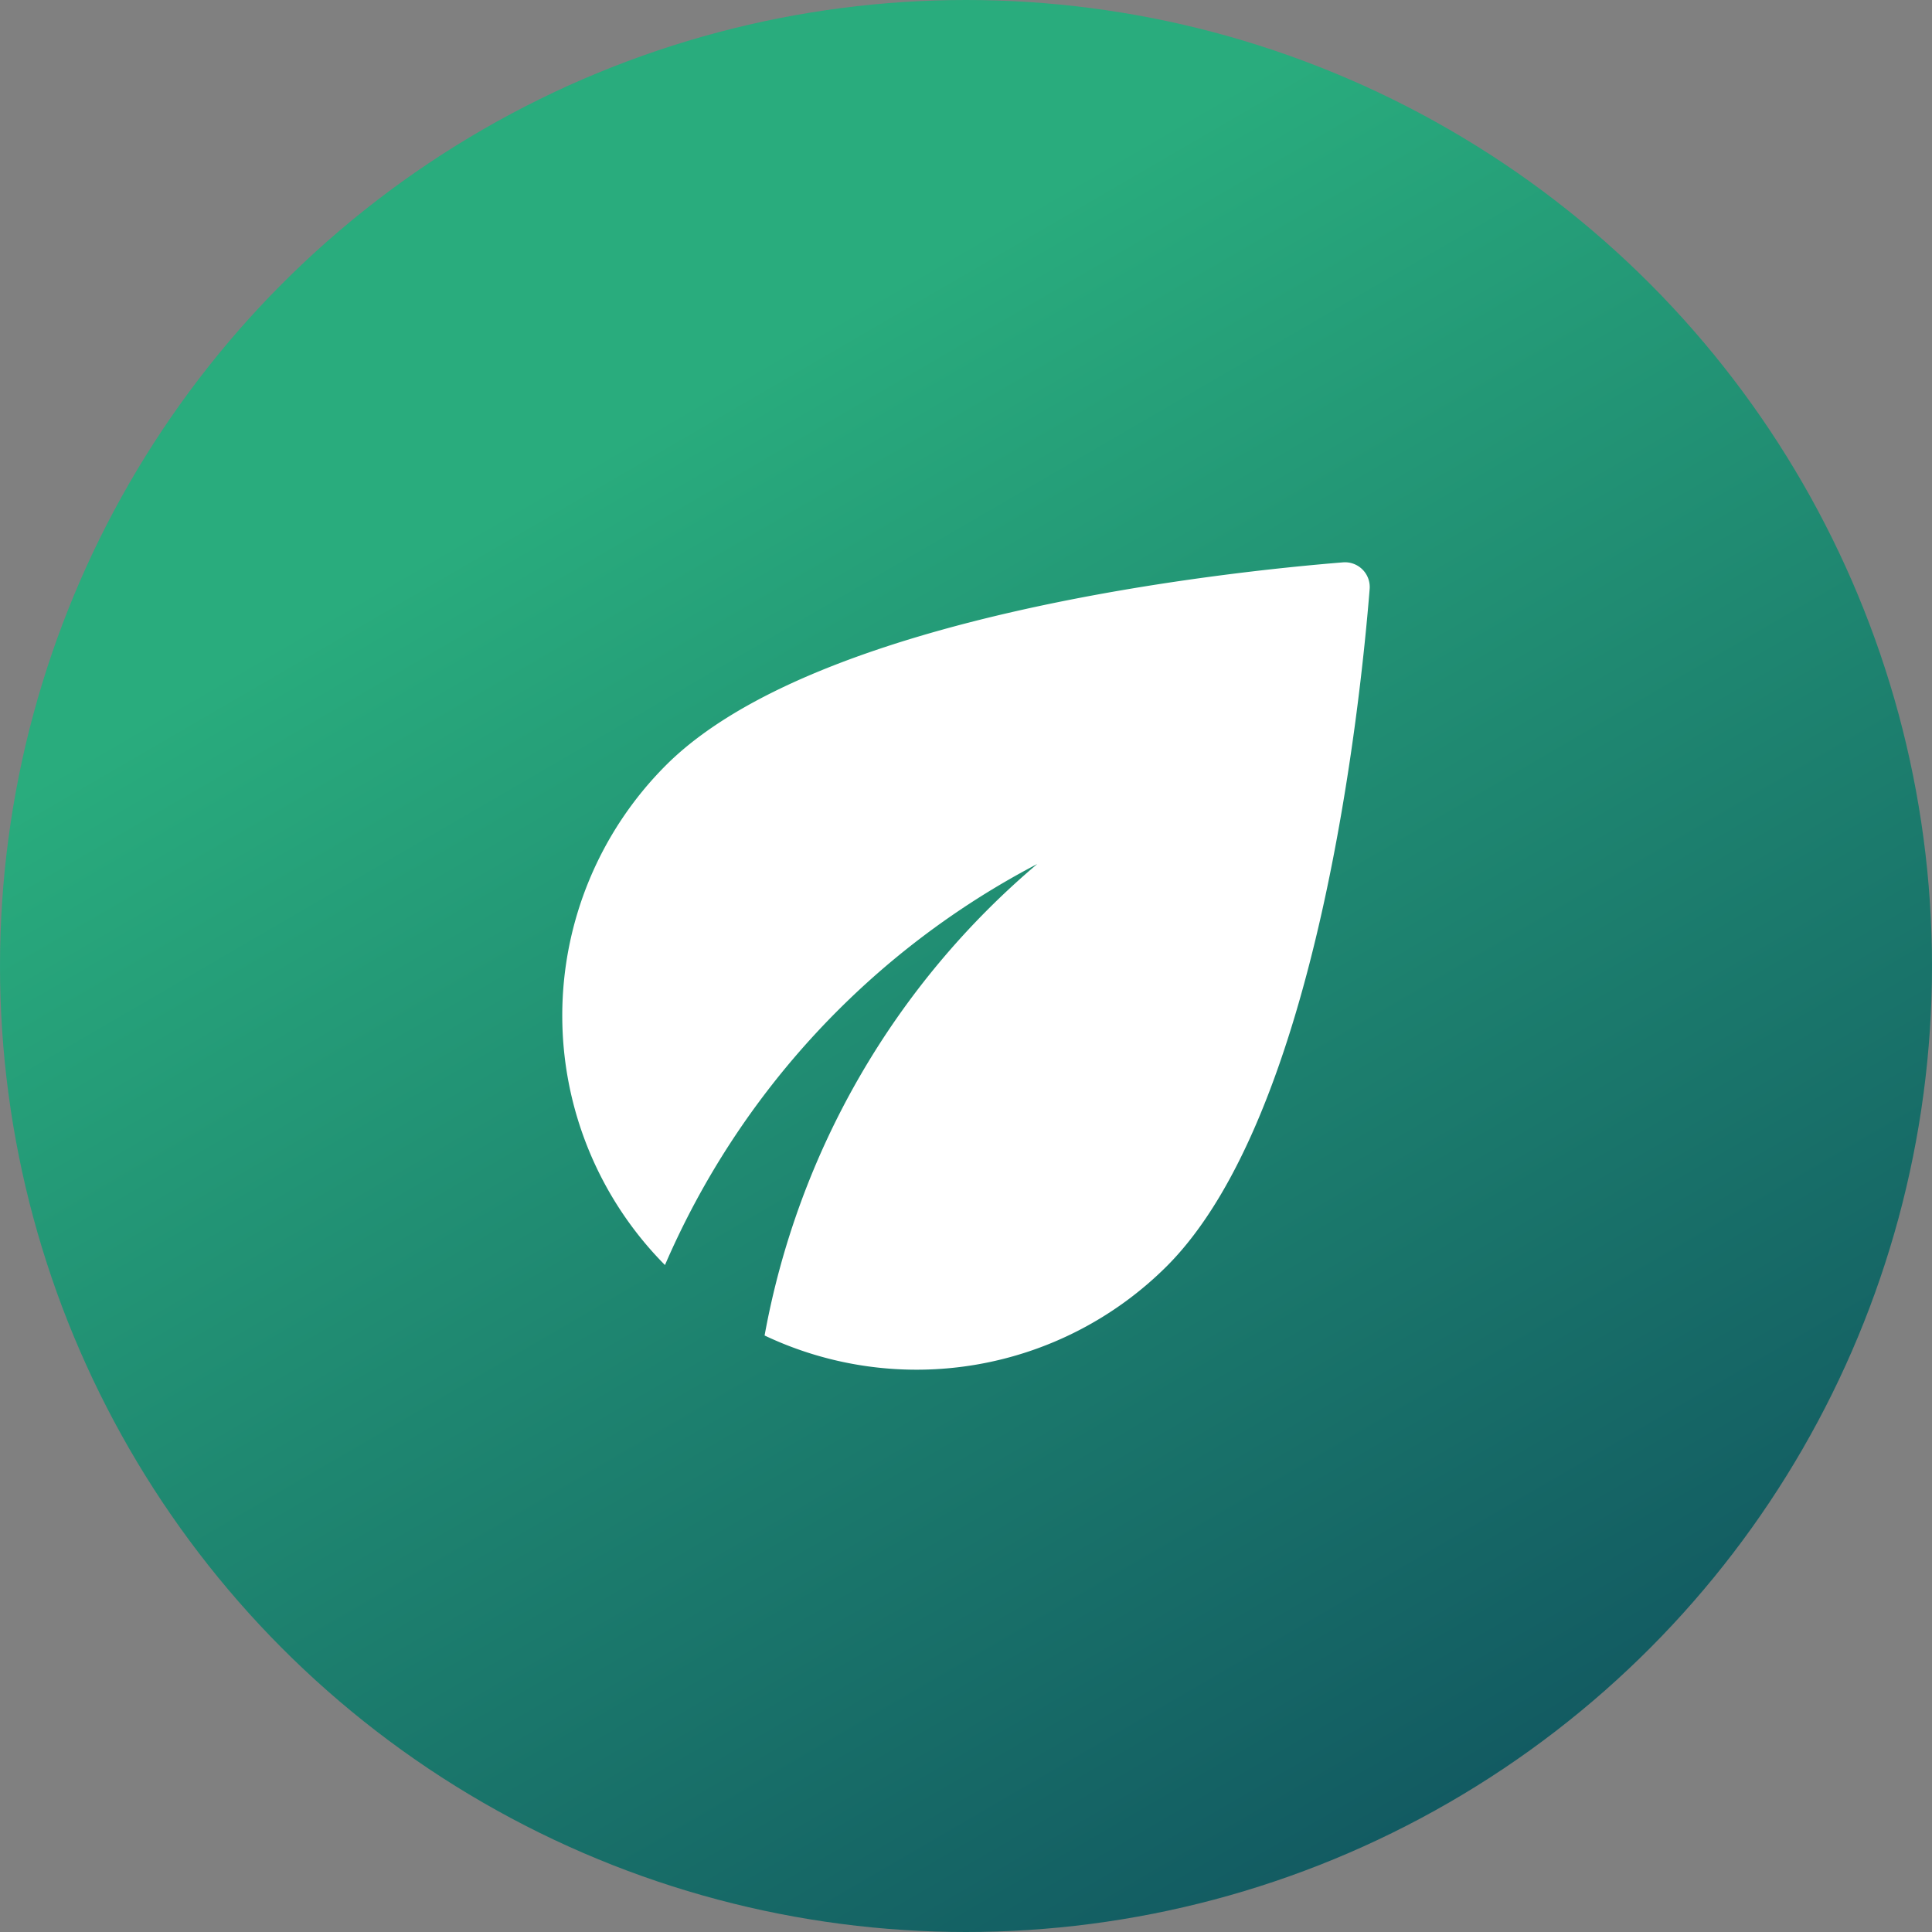
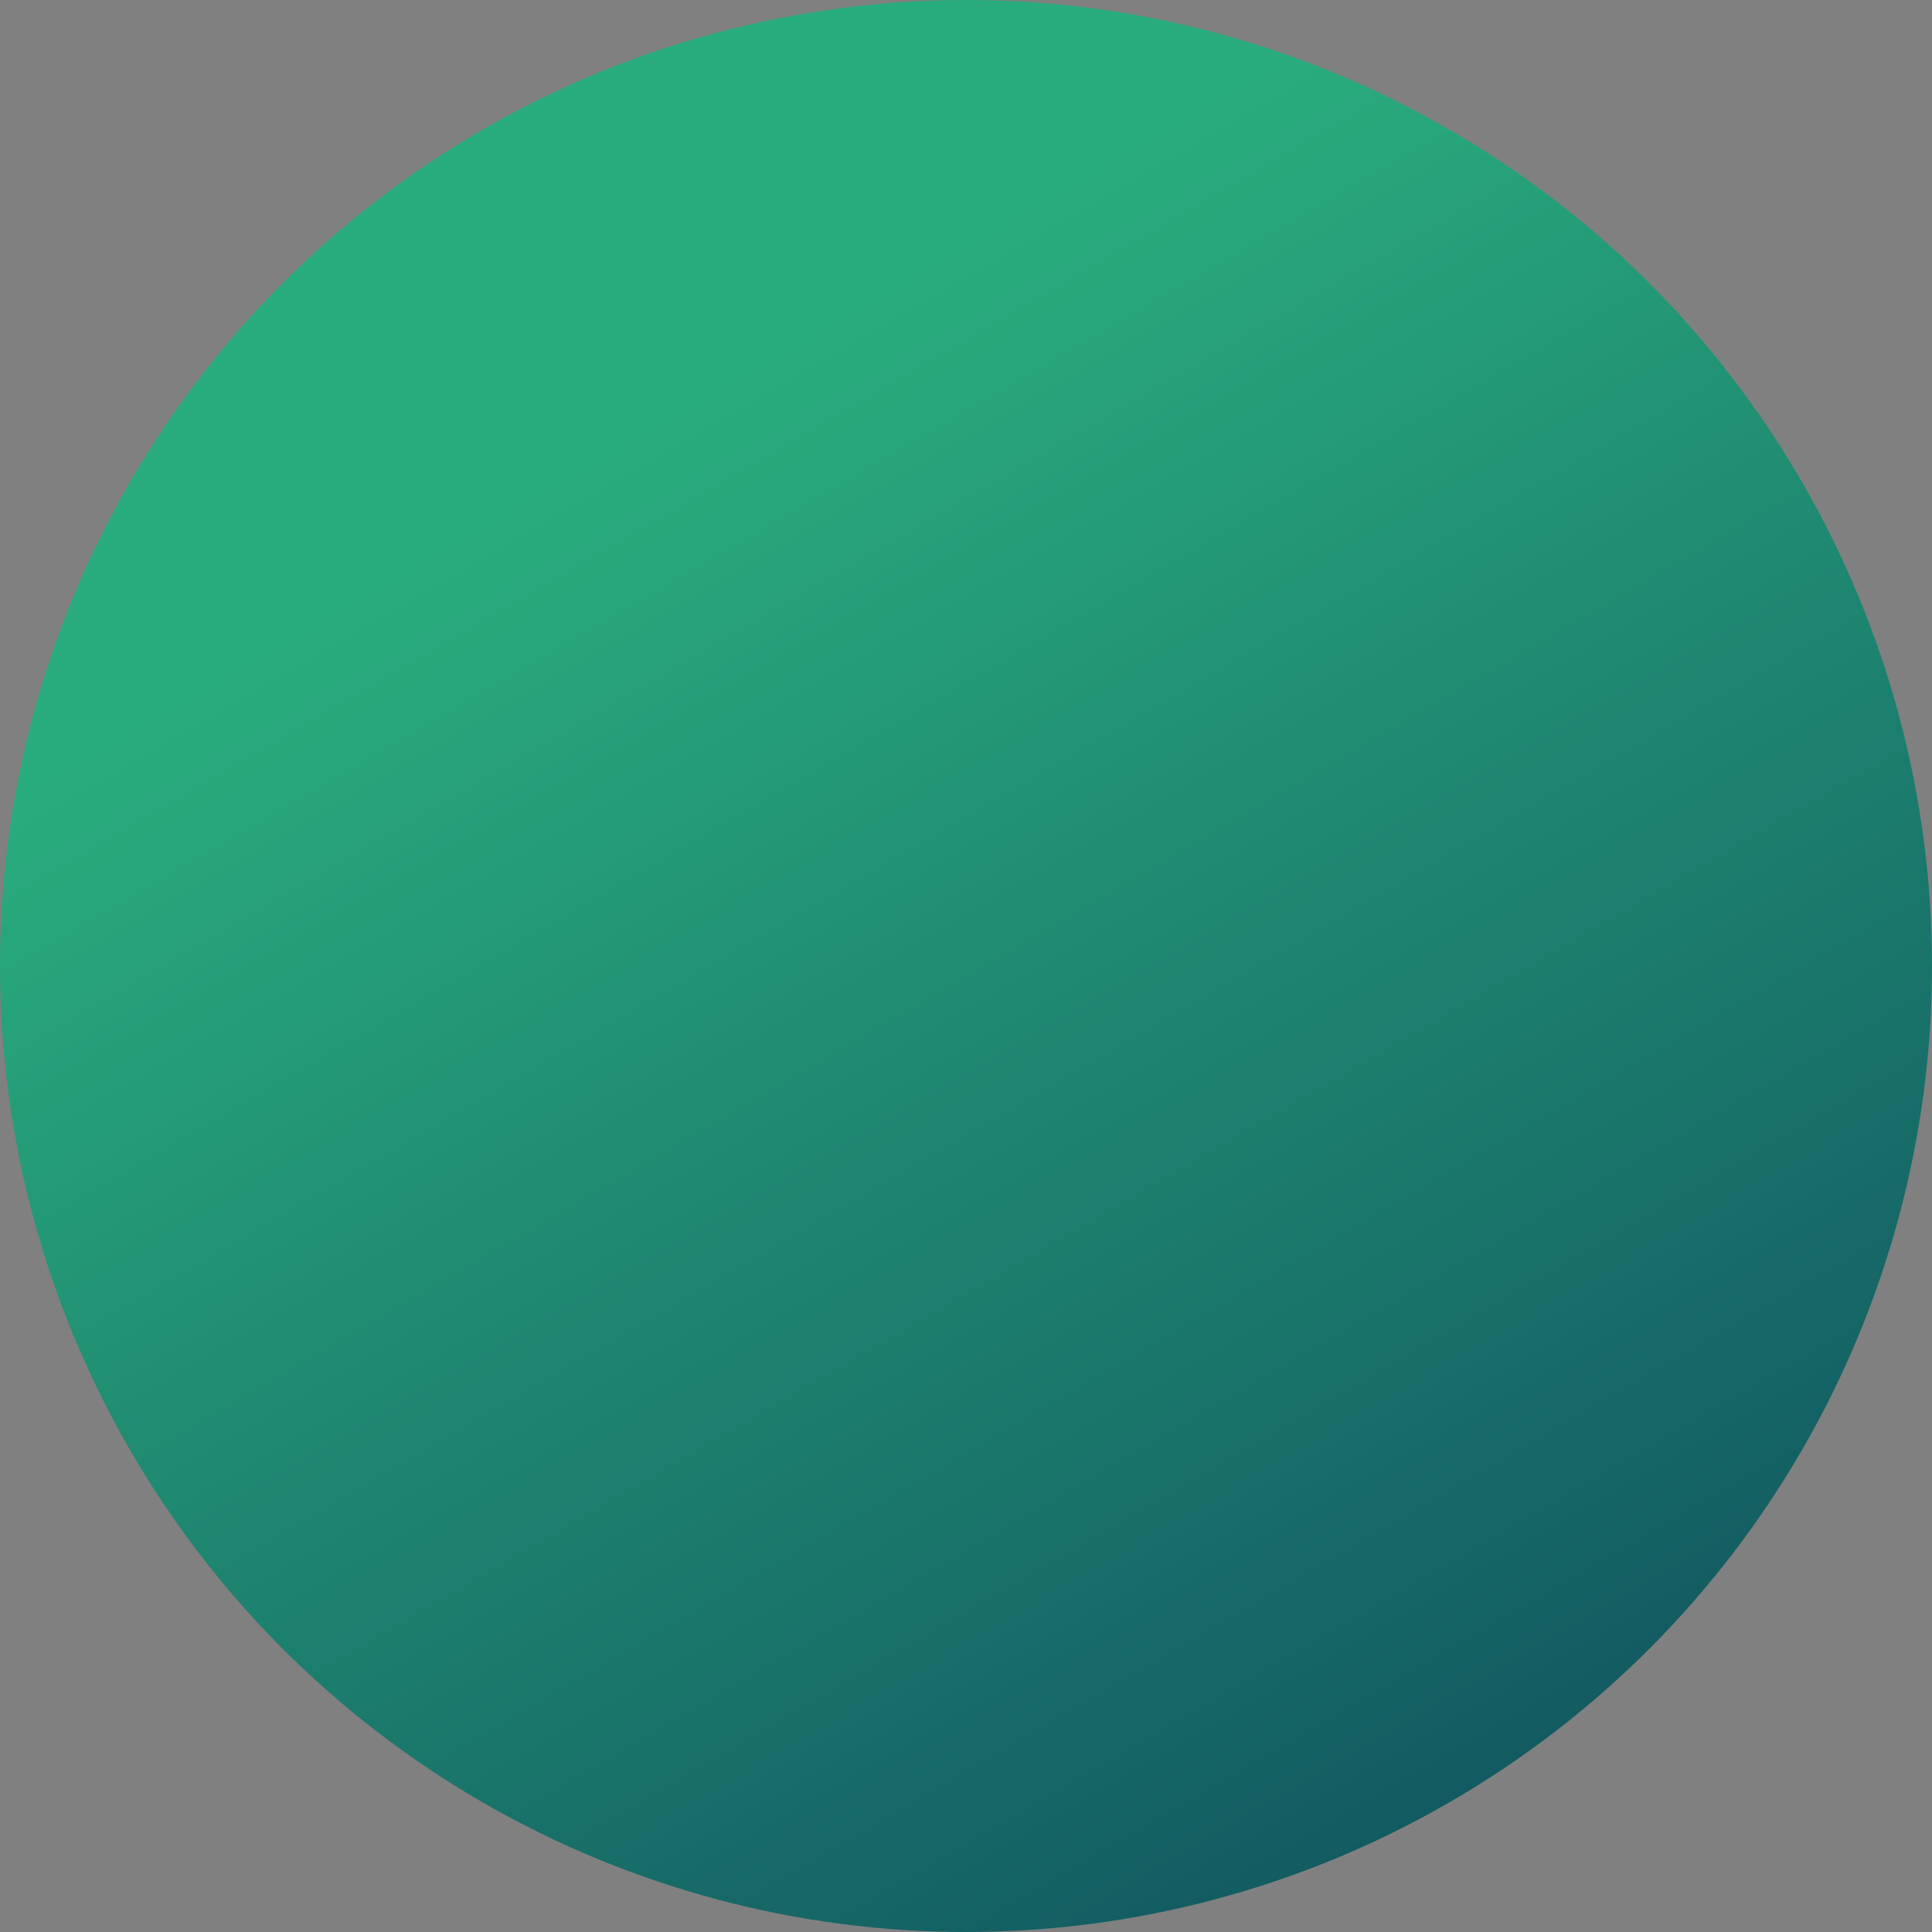
<svg xmlns="http://www.w3.org/2000/svg" width="60" height="60" viewBox="0 0 60 60">
  <rect x="0" y="0" width="60" height="60" fill="#808080" stroke="none" />
  <defs>
    <linearGradient id="linear-gradient" x1="0.968" y1="1.104" x2="0.425" y2="0.171" gradientUnits="objectBoundingBox">
      <stop offset="0" stop-color="#0b4159" />
      <stop offset="1" stop-color="#29ac7d" />
    </linearGradient>
    <clipPath id="clip-path">
      <rect id="Rechteck_1877" data-name="Rechteck 1877" width="25.076" height="25.07" fill="#fff" />
    </clipPath>
  </defs>
  <g id="Gruppe_3261" data-name="Gruppe 3261" transform="translate(-300 -5050)">
    <circle id="Ellipse_4070" data-name="Ellipse 4070" cx="30" cy="30" r="30" transform="translate(300 5050)" fill="url(#linear-gradient)" />
    <g id="Gruppe_3155" data-name="Gruppe 3155" transform="translate(317.461 5067.465)">
      <g id="Gruppe_3154" data-name="Gruppe 3154" clip-path="url(#clip-path)">
-         <path id="Pfad_11679" data-name="Pfad 11679" d="M3.221,6.3a11,11,0,0,0-.031,15.522A25.423,25.423,0,0,1,14.752,9.367,25.062,25.062,0,0,0,6.284,24.01a11.005,11.005,0,0,0,12.49-2.152c4.7-4.7,6.017-17.5,6.3-21.021A.768.768,0,0,0,24.242,0C20.722.286,7.918,1.606,3.221,6.3Z" transform="translate(0 0)" fill="#fff" />
-       </g>
+         </g>
    </g>
  </g>
</svg>